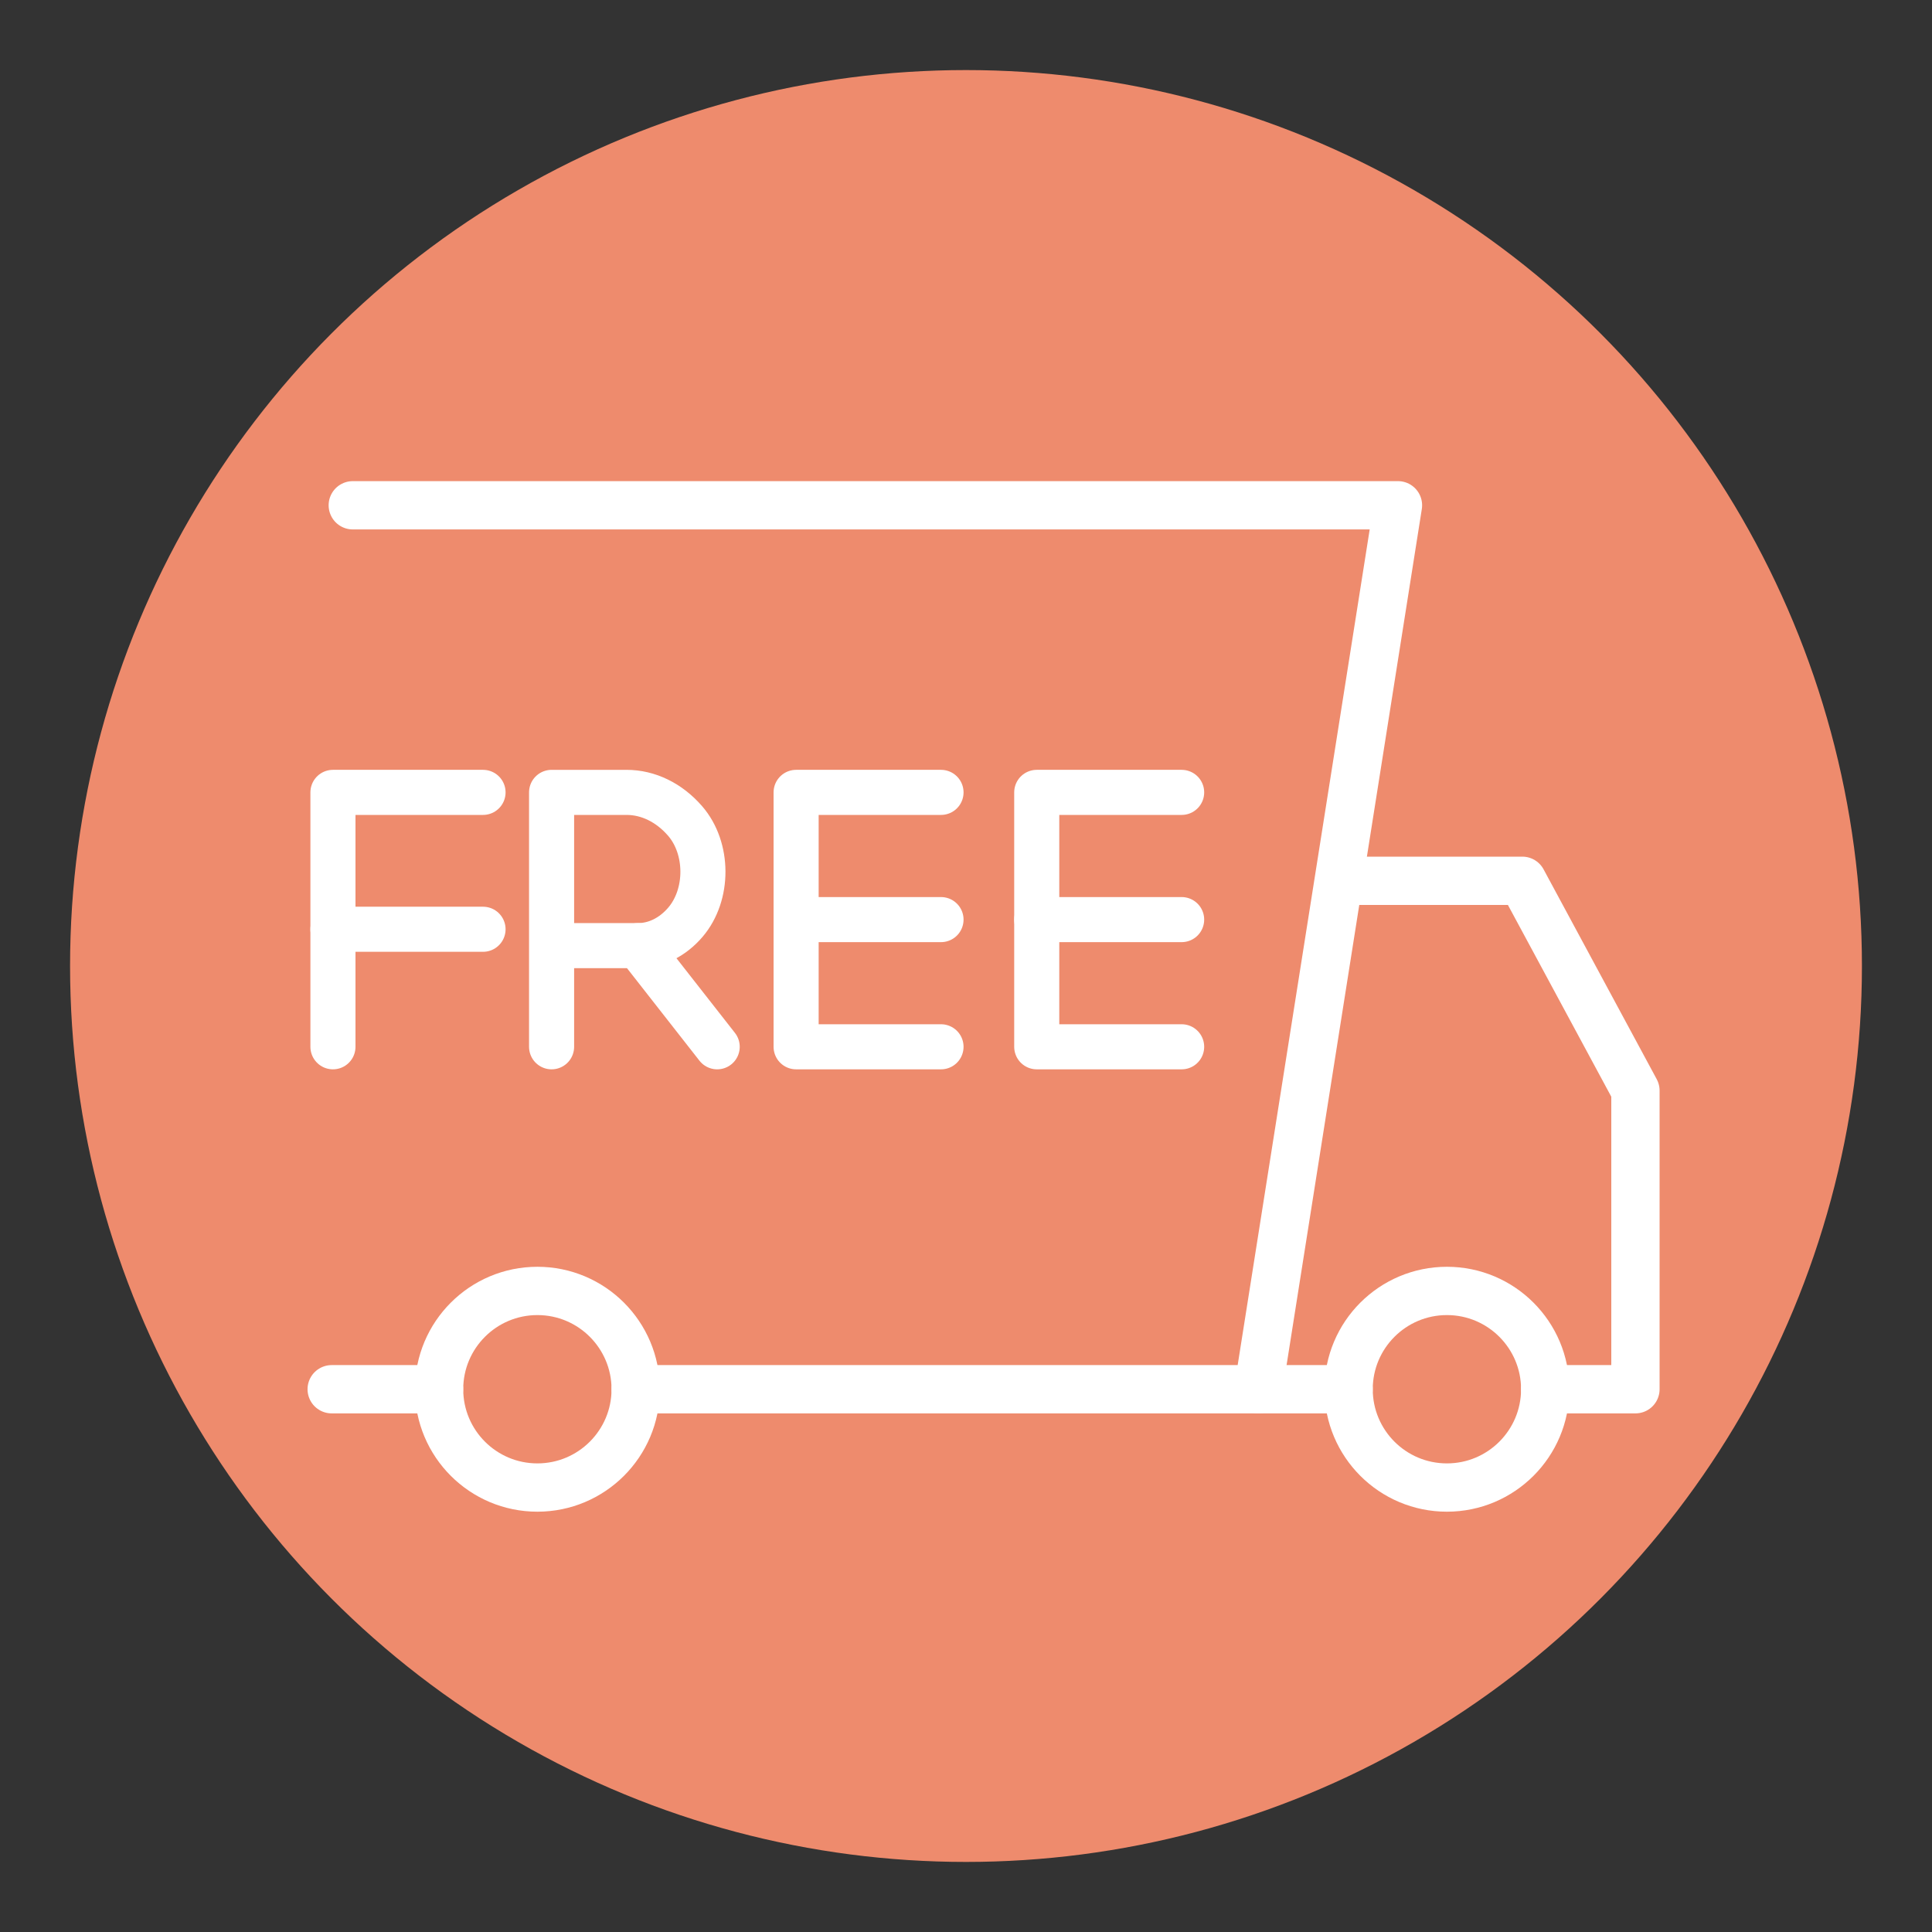
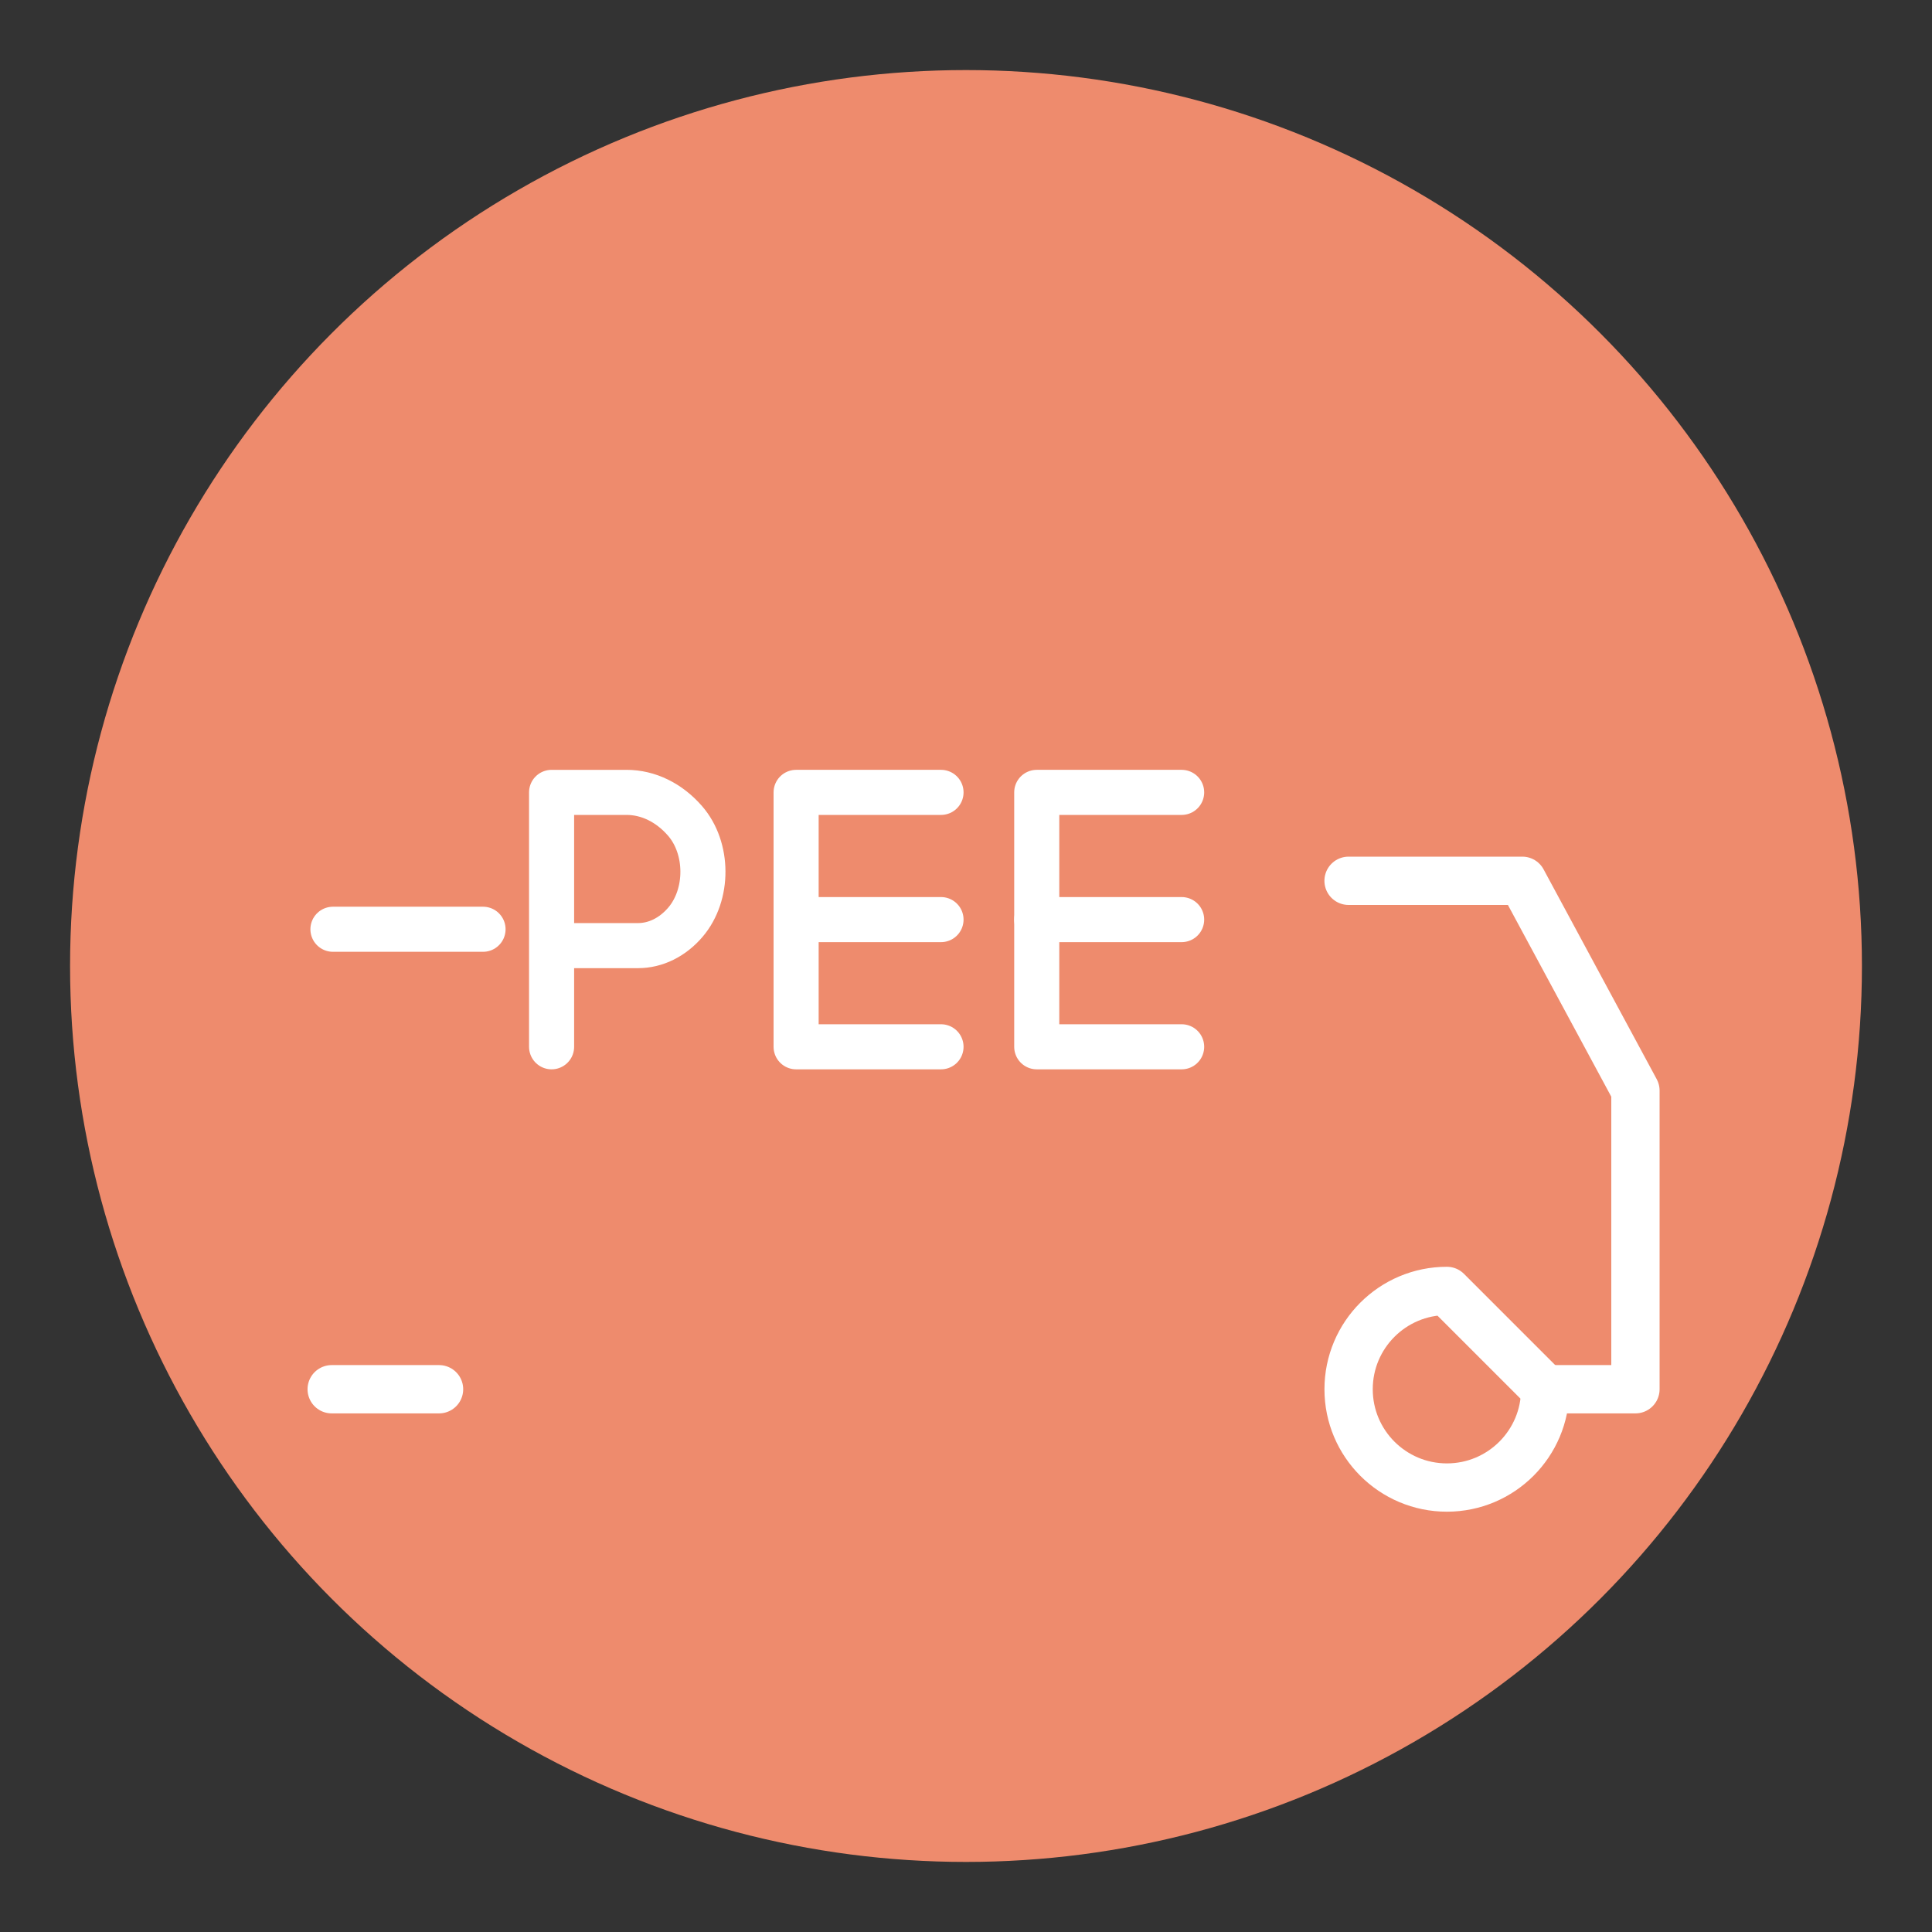
<svg xmlns="http://www.w3.org/2000/svg" version="1.1" id="Layer_1" x="0px" y="0px" viewBox="0 0 600 600" style="enable-background:new 0 0 600 600;" xml:space="preserve">
  <rect x="0" y="0" width="600" height="600" fill="#333333" stroke="none" />
  <style type="text/css">
	.st0{fill:#EE8B6D;}
	.st1{fill:none;stroke:#FFFFFF;stroke-width:15;stroke-linecap:round;stroke-linejoin:round;stroke-miterlimit:10;}
	.st2{fill:none;stroke:#FFFFFF;stroke-width:14;stroke-linecap:round;stroke-linejoin:round;stroke-miterlimit:10;}
	.st3{fill:none;}
</style>
  <circle class="st0" cx="300" cy="300" r="278.24" />
  <line class="st1" x1="136.35" y1="431.44" x2="103.01" y2="431.44" />
-   <polyline class="st1" points="109.56,156.92 434.15,156.92 390.78,431.44 197.42,431.44 " />
-   <line class="st1" x1="418.81" y1="431.44" x2="390.78" y2="431.44" />
  <polyline class="st1" points="418.81,273.54 472.77,273.54 507.9,338.7 507.9,431.44 479.88,431.44 " />
-   <path class="st1" d="M479.88,431.44c0,16.86-13.67,30.53-30.53,30.53c-16.86,0-30.53-13.67-30.53-30.53  c0-16.86,13.67-30.53,30.53-30.53C466.21,400.91,479.88,414.58,479.88,431.44z" />
-   <path class="st1" d="M197.42,431.44c0,16.86-13.67,30.53-30.53,30.53c-16.86,0-30.53-13.67-30.53-30.53  c0-16.86,13.67-30.53,30.53-30.53C183.75,400.91,197.42,414.58,197.42,431.44z" />
-   <polyline class="st2" points="103.4,325.09 103.4,246.08 150.01,246.08 " />
+   <path class="st1" d="M479.88,431.44c0,16.86-13.67,30.53-30.53,30.53c-16.86,0-30.53-13.67-30.53-30.53  c0-16.86,13.67-30.53,30.53-30.53z" />
  <line class="st2" x1="103.4" y1="288.59" x2="150.01" y2="288.59" />
  <path class="st2" d="M171.3,325.09v-79.01h23.27c6.74,0,13.23,3.16,18.18,8.86c7.35,8.46,7.41,22.9,0.12,31.45  c-3.99,4.68-9.26,7.28-14.74,7.28H171.3" />
-   <line class="st2" x1="198.13" y1="293.68" x2="222.73" y2="325.09" />
  <polyline class="st2" points="292.24,325.09 247.24,325.09 247.24,246.08 292.24,246.08 " />
  <line class="st2" x1="247.24" y1="285.59" x2="292.24" y2="285.59" />
  <polyline class="st2" points="366.97,325.09 321.97,325.09 321.97,246.08 366.97,246.08 " />
  <line class="st2" x1="321.97" y1="285.59" x2="366.97" y2="285.59" />
  <rect x="8.21" y="58.21" class="st3" width="541.79" height="541.79" />
</svg>